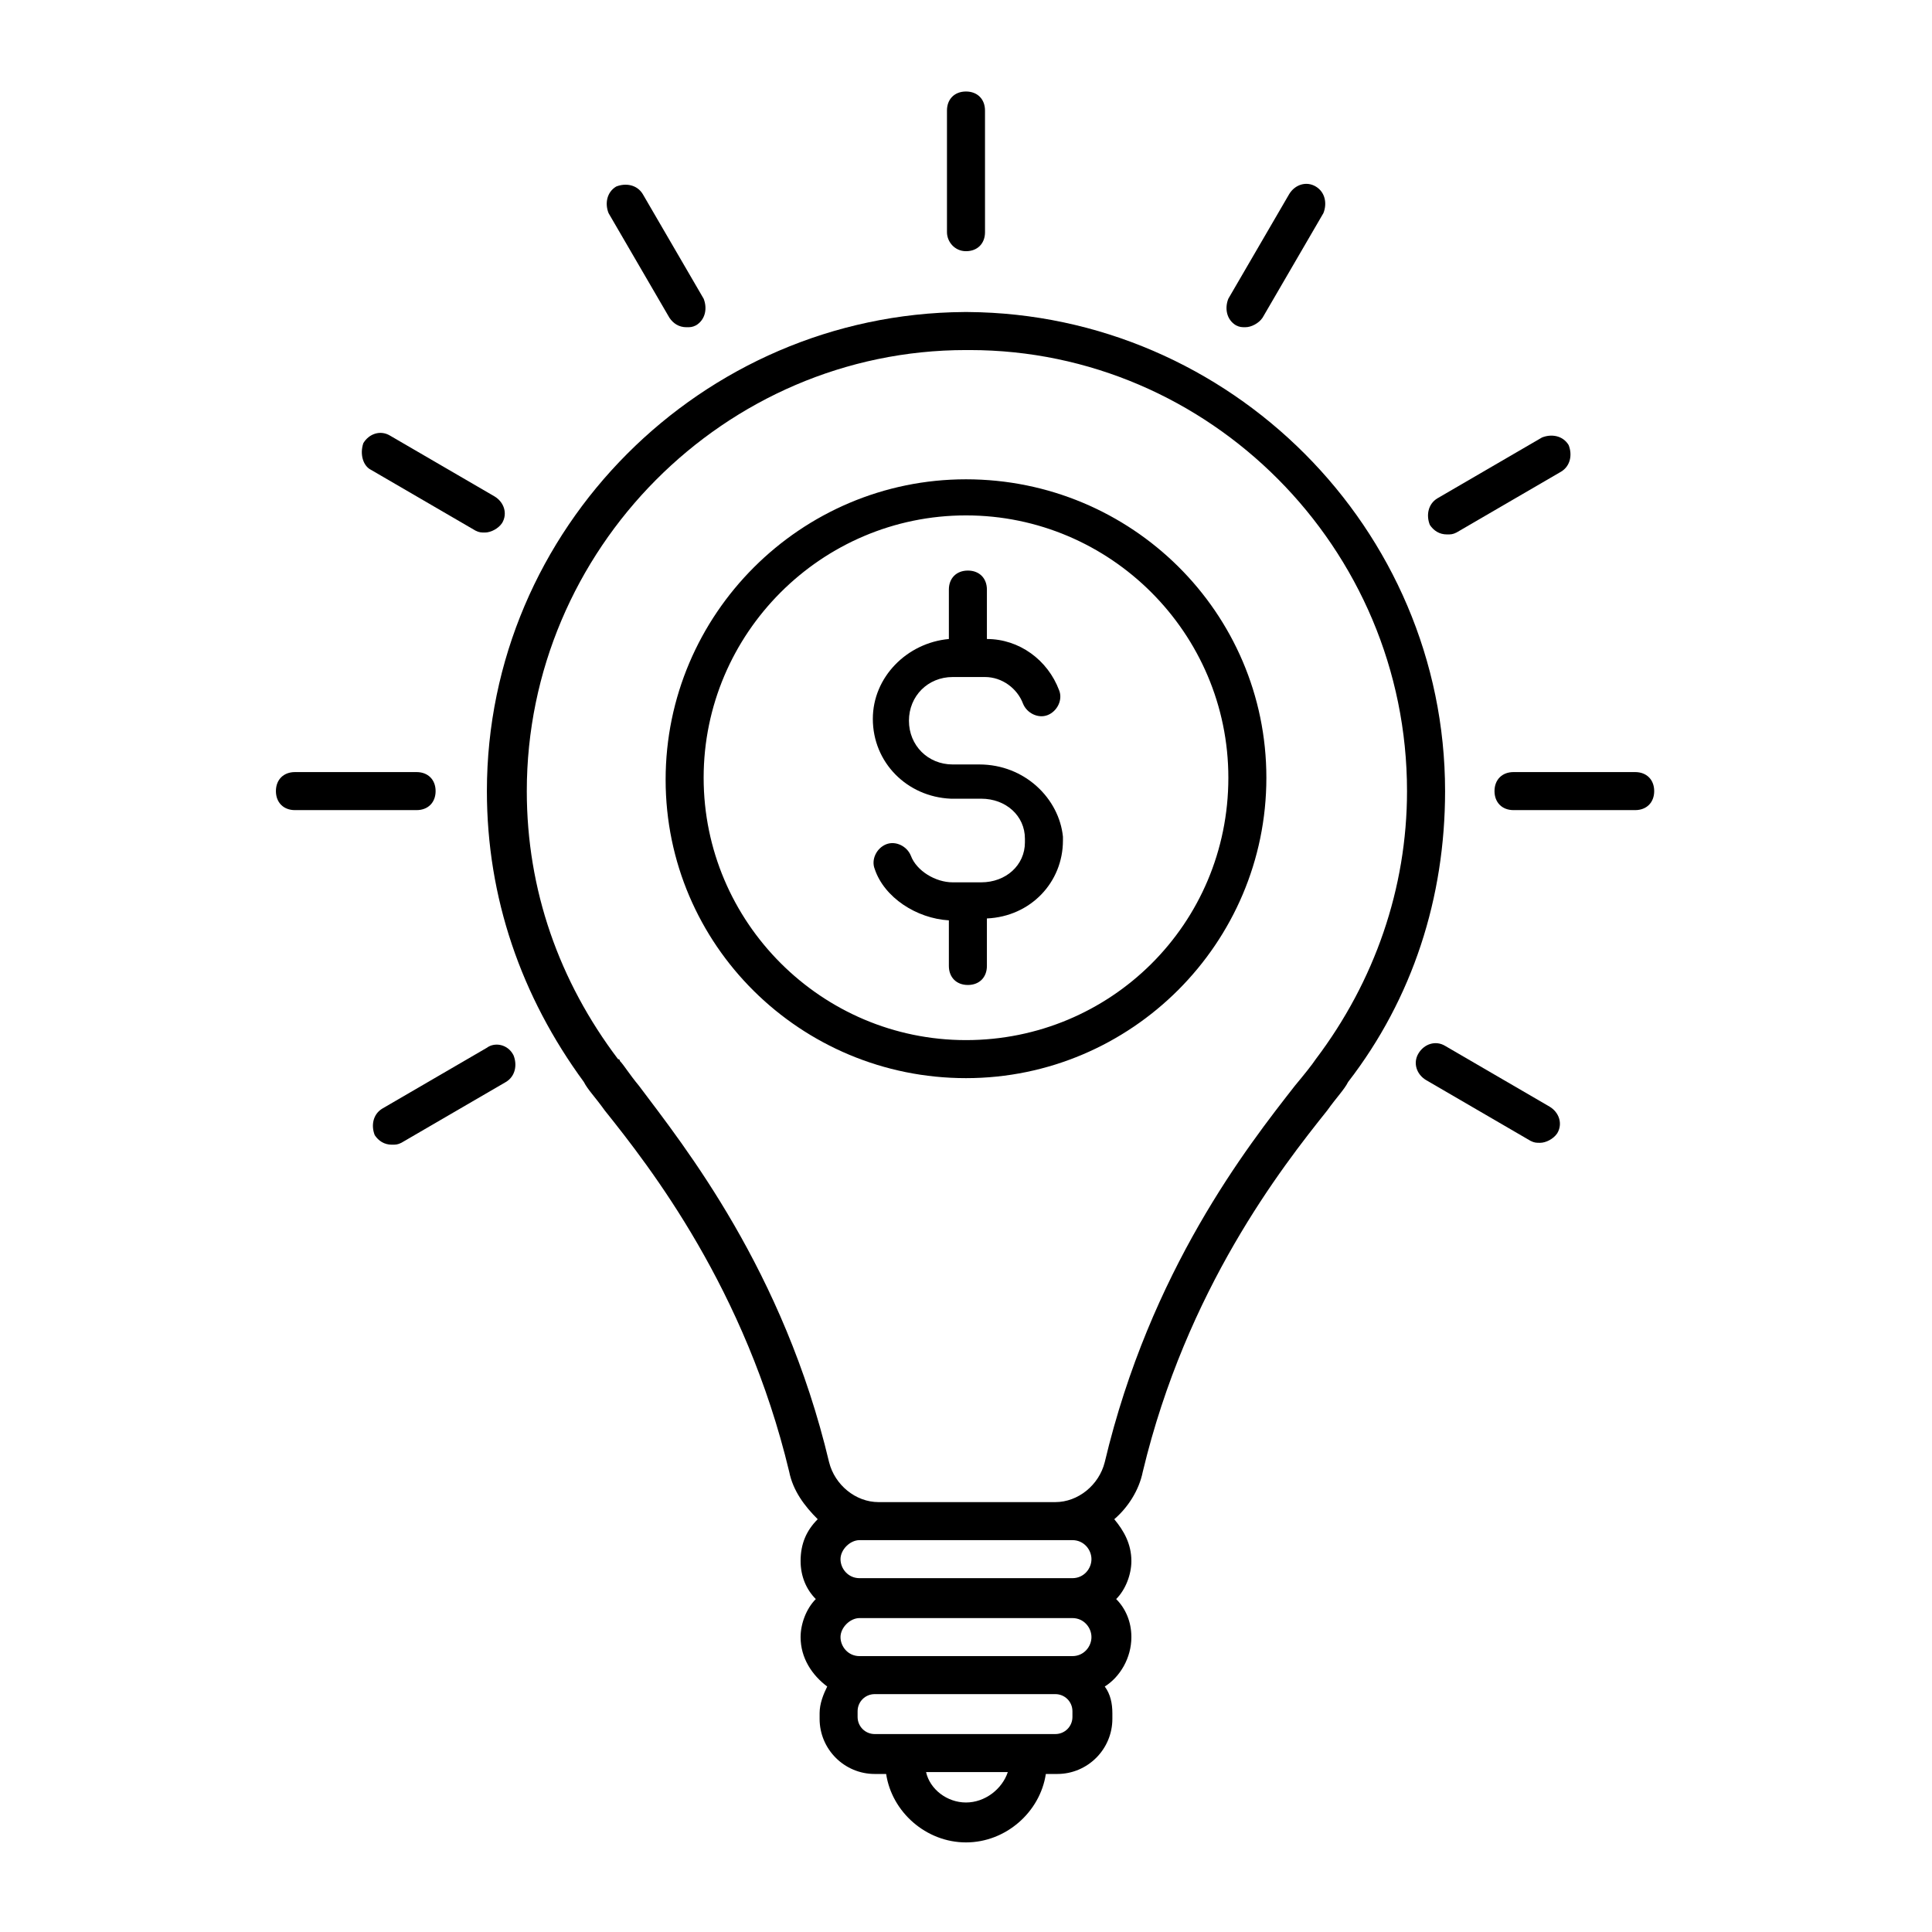
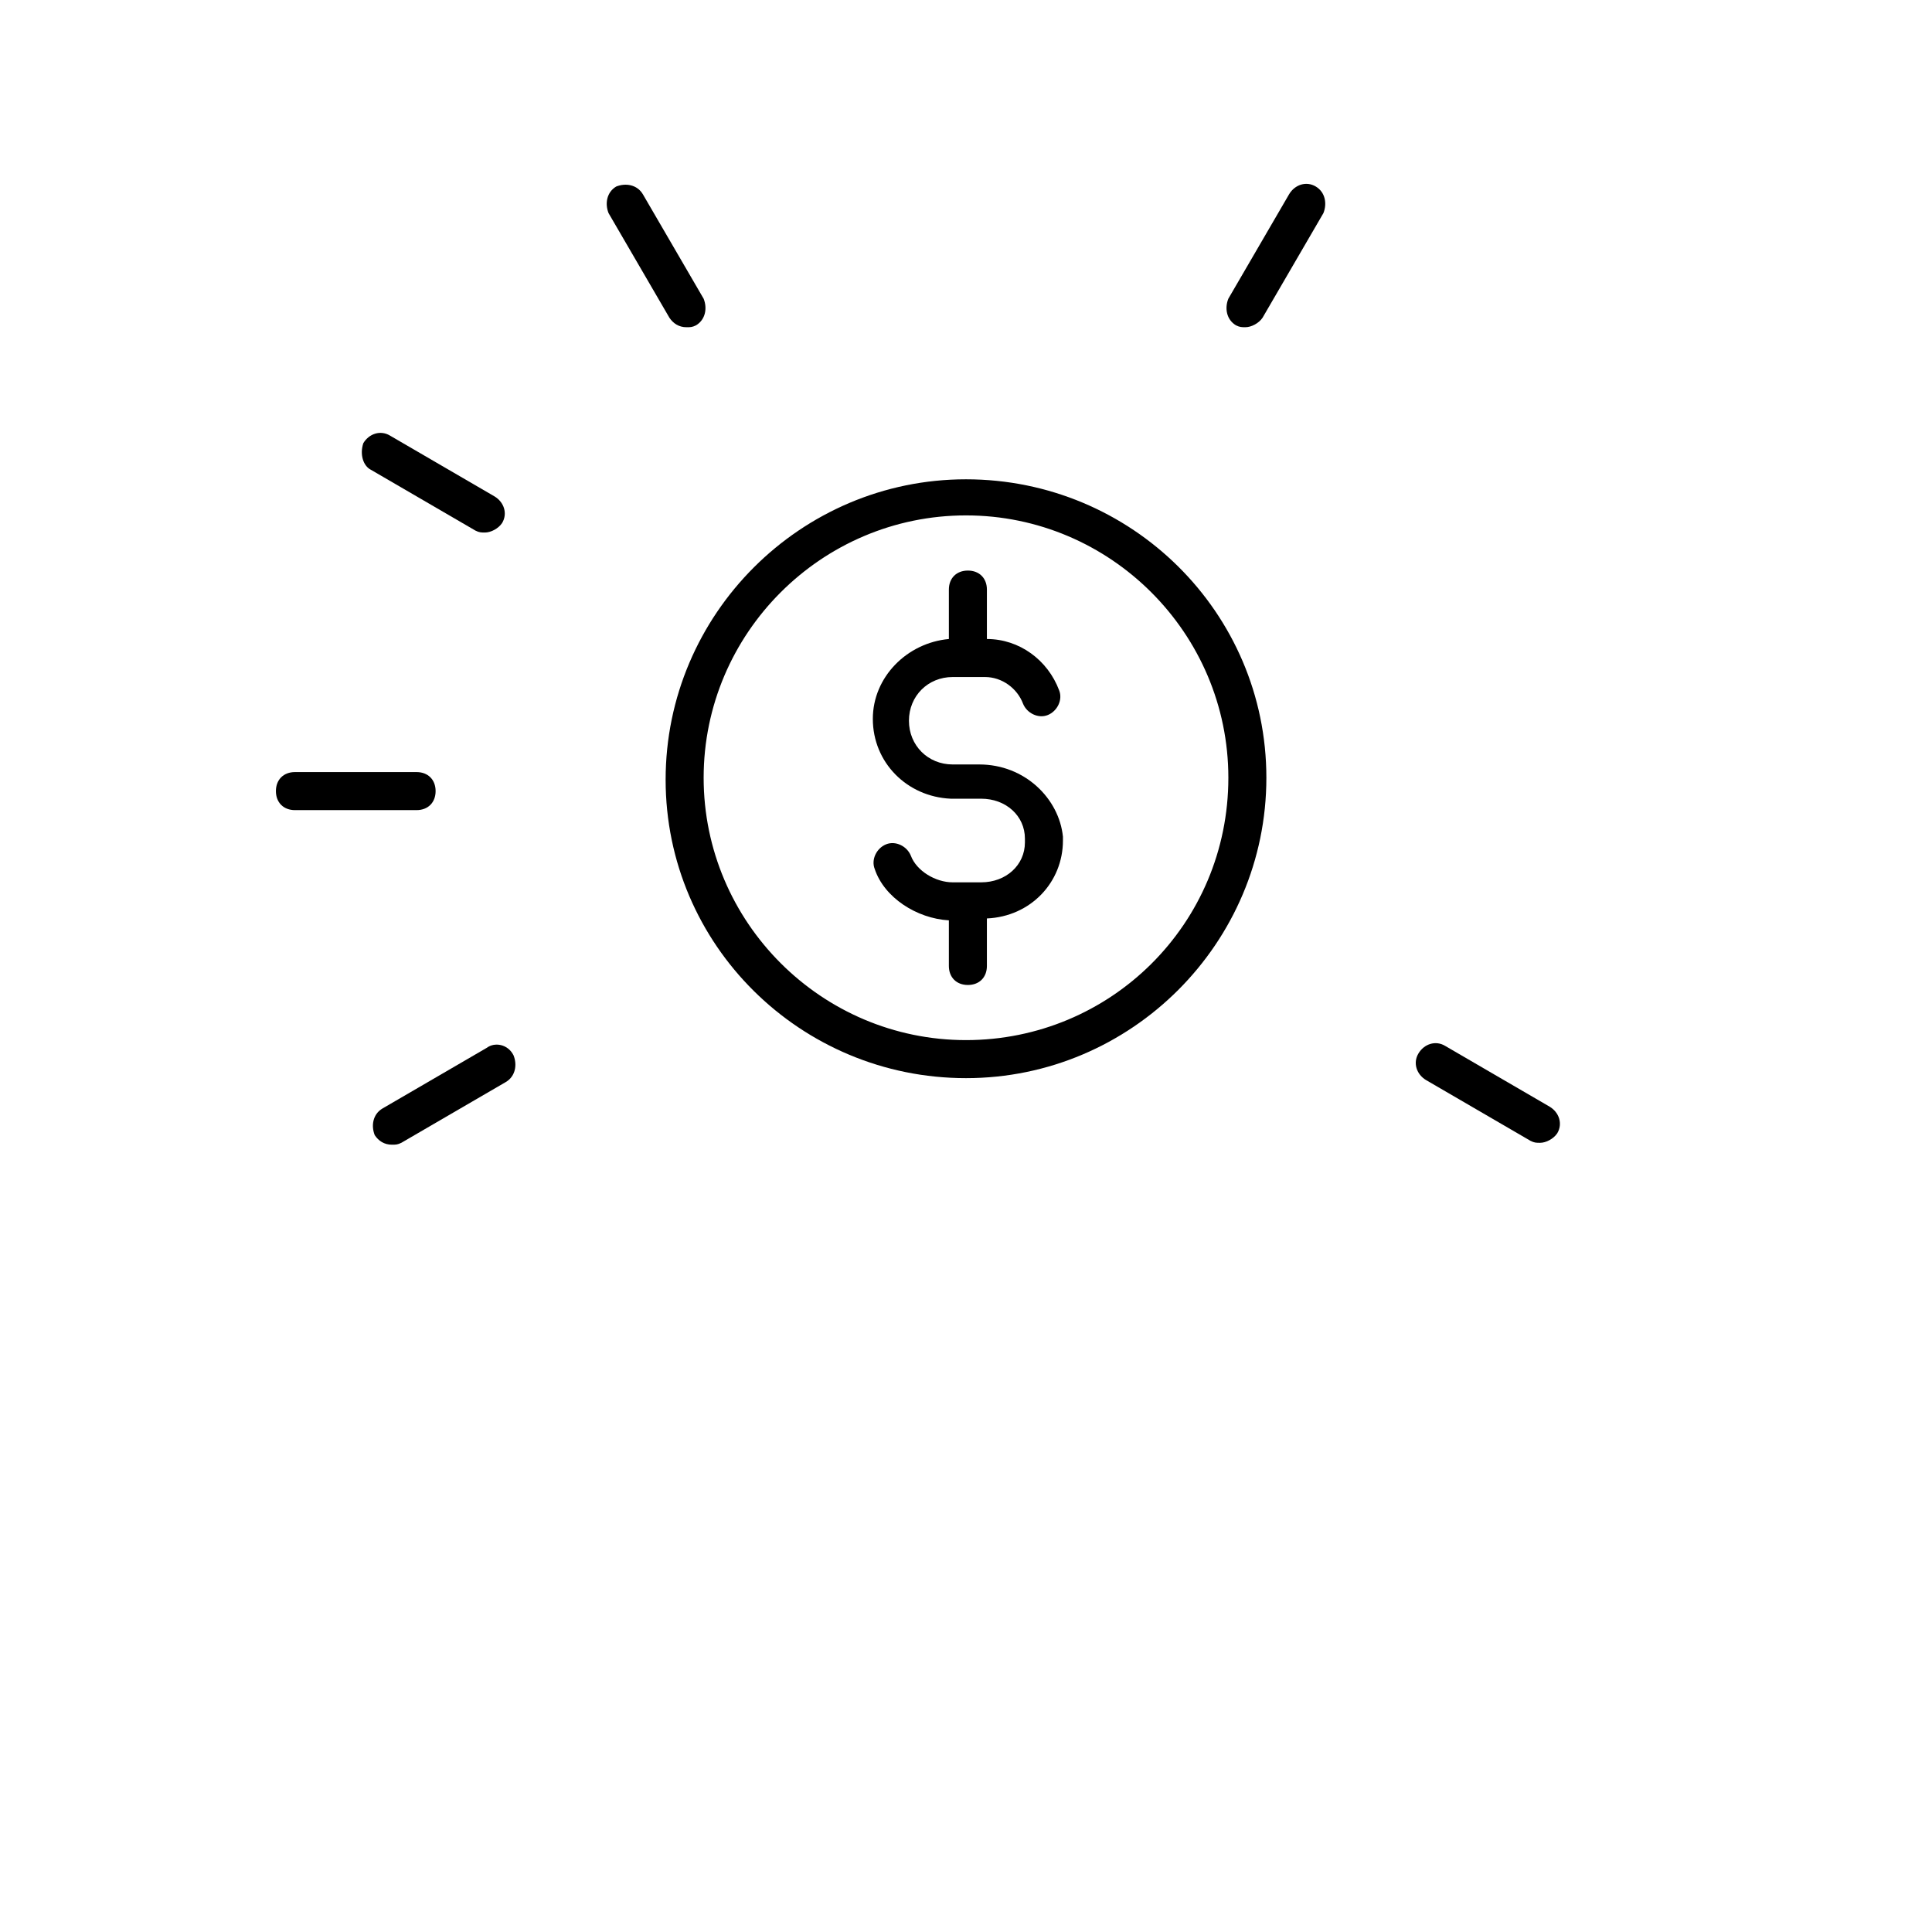
<svg xmlns="http://www.w3.org/2000/svg" fill="#000000" width="800px" height="800px" version="1.1" viewBox="144 144 512 512">
  <g>
-     <path d="m400.5 226.69h-1.008c-69.527 0.504-126.46 57.434-126.46 126.96 0 28.215 9.07 54.41 25.695 77.082 1.008 2.016 3.023 4.031 5.543 7.559 12.09 15.113 37.281 47.359 48.871 95.723 1.008 5.039 4.031 9.07 7.559 12.594-3.023 3.023-4.535 6.551-4.535 11.082 0 4.031 1.512 7.559 4.031 10.078-2.519 2.519-4.031 6.551-4.031 10.078 0 5.543 3.023 10.078 7.055 13.098-1.008 2.016-2.016 4.535-2.016 7.055v1.512c0 8.062 6.551 14.609 14.609 14.609h3.023c1.512 10.078 10.578 18.137 21.16 18.137 10.578 0 19.648-8.062 21.16-18.137h3.023c8.062 0 14.609-6.551 14.609-14.609v-1.512c0-2.519-0.504-5.039-2.016-7.055 4.031-2.519 7.055-7.559 7.055-13.098 0-4.031-1.512-7.559-4.031-10.078 2.519-2.519 4.031-6.551 4.031-10.078 0-4.535-2.016-8.062-4.535-11.082 3.527-3.023 6.551-7.559 7.559-12.594 11.586-48.367 36.777-80.609 48.871-95.723 2.519-3.527 4.535-5.543 5.543-7.559 17.129-22.168 25.695-48.871 25.695-77.082-0.012-69.527-56.941-126.46-126.46-126.96zm-0.504 394.99c-5.039 0-9.574-3.527-10.578-8.062h21.664c-1.516 4.535-6.051 8.062-11.086 8.062zm28.211-38.793h-56.426c-3.023 0-5.039-2.519-5.039-5.039s2.519-5.039 5.039-5.039h56.426c3.023 0 5.039 2.519 5.039 5.039s-2.016 5.039-5.039 5.039zm0-20.656h-56.426c-3.023 0-5.039-2.519-5.039-5.039s2.519-5.039 5.039-5.039h56.426c3.023 0 5.039 2.519 5.039 5.039s-2.016 5.039-5.039 5.039zm0 36.777c0 2.519-2.016 4.535-4.535 4.535h-47.863c-2.519 0-4.535-2.016-4.535-4.535v-1.512c0-2.519 2.016-4.535 4.535-4.535h47.863c2.519 0 4.535 2.016 4.535 4.535zm64.488-174.32c-1.008 1.512-3.023 4.031-5.543 7.055-12.594 16.121-38.289 48.871-50.383 99.754-1.512 6.047-7.055 10.578-13.098 10.578h-46.855c-6.047 0-11.586-4.535-13.098-10.578-12.09-50.883-38.289-83.633-50.383-99.754-2.519-3.023-4.031-5.543-5.039-6.551 0 0 0-0.504-0.504-0.504-15.617-20.656-24.184-44.84-24.184-71.039 0-63.984 52.395-116.88 116.38-116.88h0.504 0.504c63.484 0.004 115.88 52.398 115.88 116.89 0 25.695-8.566 50.379-24.184 71.035z" />
    <path d="m400 271.02c-43.832 0-79.602 35.77-79.602 79.602s35.77 79.098 79.602 79.098 79.602-35.77 79.602-79.602c0-43.832-35.773-79.098-79.602-79.098zm0 148.62c-38.289 0-69.527-31.234-69.527-69.527 0-38.289 31.234-69.527 69.527-69.527 38.289 0 69.527 31.234 69.527 69.527-0.004 38.793-31.238 69.527-69.527 69.527z" />
    <path d="m403.52 346.59h-7.055c-6.551 0-11.586-5.039-11.586-11.586 0-6.551 5.039-11.586 11.586-11.586h8.566c4.535 0 8.566 3.023 10.078 7.055 1.008 2.519 4.031 4.031 6.551 3.023 2.519-1.008 4.031-4.031 3.023-6.551-3.023-8.062-10.578-13.602-19.145-13.602v-13.098c0-3.023-2.016-5.039-5.039-5.039-3.023 0-5.039 2.016-5.039 5.039v13.098c-11.082 1.008-20.152 10.078-20.152 21.16 0 11.586 9.07 20.656 20.656 21.16h0.504 7.559c6.551 0 11.586 4.535 11.586 10.578v1.008c0 6.047-5.039 10.578-11.586 10.578h-7.559c-4.535 0-9.574-3.023-11.082-7.055-1.008-2.519-4.031-4.031-6.551-3.023-2.519 1.008-4.031 4.031-3.023 6.551 2.519 7.559 11.082 13.098 19.648 13.602v12.09c0 3.023 2.016 5.039 5.039 5.039 3.023 0 5.039-2.016 5.039-5.039v-12.594c11.586-0.504 20.152-9.574 20.152-20.656v-1.008c-1.012-10.074-10.078-19.145-22.172-19.145z" />
-     <path d="m400 210.57c3.023 0 5.039-2.016 5.039-5.039l-0.004-32.242c0-3.023-2.016-5.039-5.039-5.039-3.023 0-5.039 2.016-5.039 5.039v32.242c0.004 2.519 2.019 5.039 5.043 5.039z" />
-     <path d="m321.4 228.2c1.008 1.512 2.519 2.519 4.535 2.519 1.008 0 1.512 0 2.519-0.504 2.519-1.512 3.023-4.535 2.016-7.055l-16.121-27.707c-1.512-2.519-4.535-3.023-7.055-2.016-2.519 1.512-3.023 4.535-2.016 7.055z" />
+     <path d="m321.4 228.2c1.008 1.512 2.519 2.519 4.535 2.519 1.008 0 1.512 0 2.519-0.504 2.519-1.512 3.023-4.535 2.016-7.055l-16.121-27.707c-1.512-2.519-4.535-3.023-7.055-2.016-2.519 1.512-3.023 4.535-2.016 7.055" />
    <path d="m554.67 437.28-27.711-16.121c-2.519-1.512-5.543-0.504-7.055 2.016-1.512 2.519-0.504 5.543 2.016 7.055l27.711 16.121c1.008 0.504 1.512 0.504 2.519 0.504 1.512 0 3.527-1.008 4.535-2.519 1.512-2.519 0.504-5.543-2.016-7.055z" />
    <path d="m242.3 268.5 27.711 16.121c1.008 0.504 1.512 0.504 2.519 0.504 1.512 0 3.527-1.008 4.535-2.519 1.512-2.519 0.504-5.543-2.016-7.055l-27.711-16.121c-2.519-1.512-5.543-0.504-7.055 2.016-1.004 3.023 0 6.047 2.016 7.055z" />
    <path d="m259.44 353.65c0-3.023-2.016-5.039-5.039-5.039h-32.242c-3.023 0-5.039 2.016-5.039 5.039 0 3.023 2.016 5.039 5.039 5.039h32.242c3.023 0 5.039-2.016 5.039-5.039z" />
-     <path d="m577.34 348.61h-32.242c-3.023 0-5.039 2.016-5.039 5.039 0 3.023 2.016 5.039 5.039 5.039h32.242c3.023 0 5.039-2.016 5.039-5.039 0-3.023-2.016-5.039-5.039-5.039z" />
-     <path d="m527.46 285.63c1.008 0 1.512 0 2.519-0.504l27.711-16.121c2.519-1.512 3.023-4.535 2.016-7.055-1.512-2.519-4.535-3.023-7.055-2.016l-27.711 16.121c-2.519 1.512-3.023 4.535-2.016 7.055 1.012 1.512 2.519 2.519 4.535 2.519z" />
    <path d="m273.04 421.66-27.711 16.121c-2.519 1.512-3.023 4.535-2.016 7.055 1.008 1.512 2.519 2.519 4.535 2.519 1.008 0 1.512 0 2.519-0.504l27.711-16.121c2.519-1.512 3.023-4.535 2.016-7.055-1.512-3.023-5.039-3.527-7.055-2.016z" />
    <path d="m471.54 230.21c1.008 0.504 1.512 0.504 2.519 0.504 1.512 0 3.527-1.008 4.535-2.519l16.121-27.711c1.008-2.516 0.504-5.539-2.016-7.051s-5.543-0.504-7.055 2.016l-16.121 27.711c-1.008 2.516-0.504 5.539 2.016 7.051z" />
  </g>
</svg>